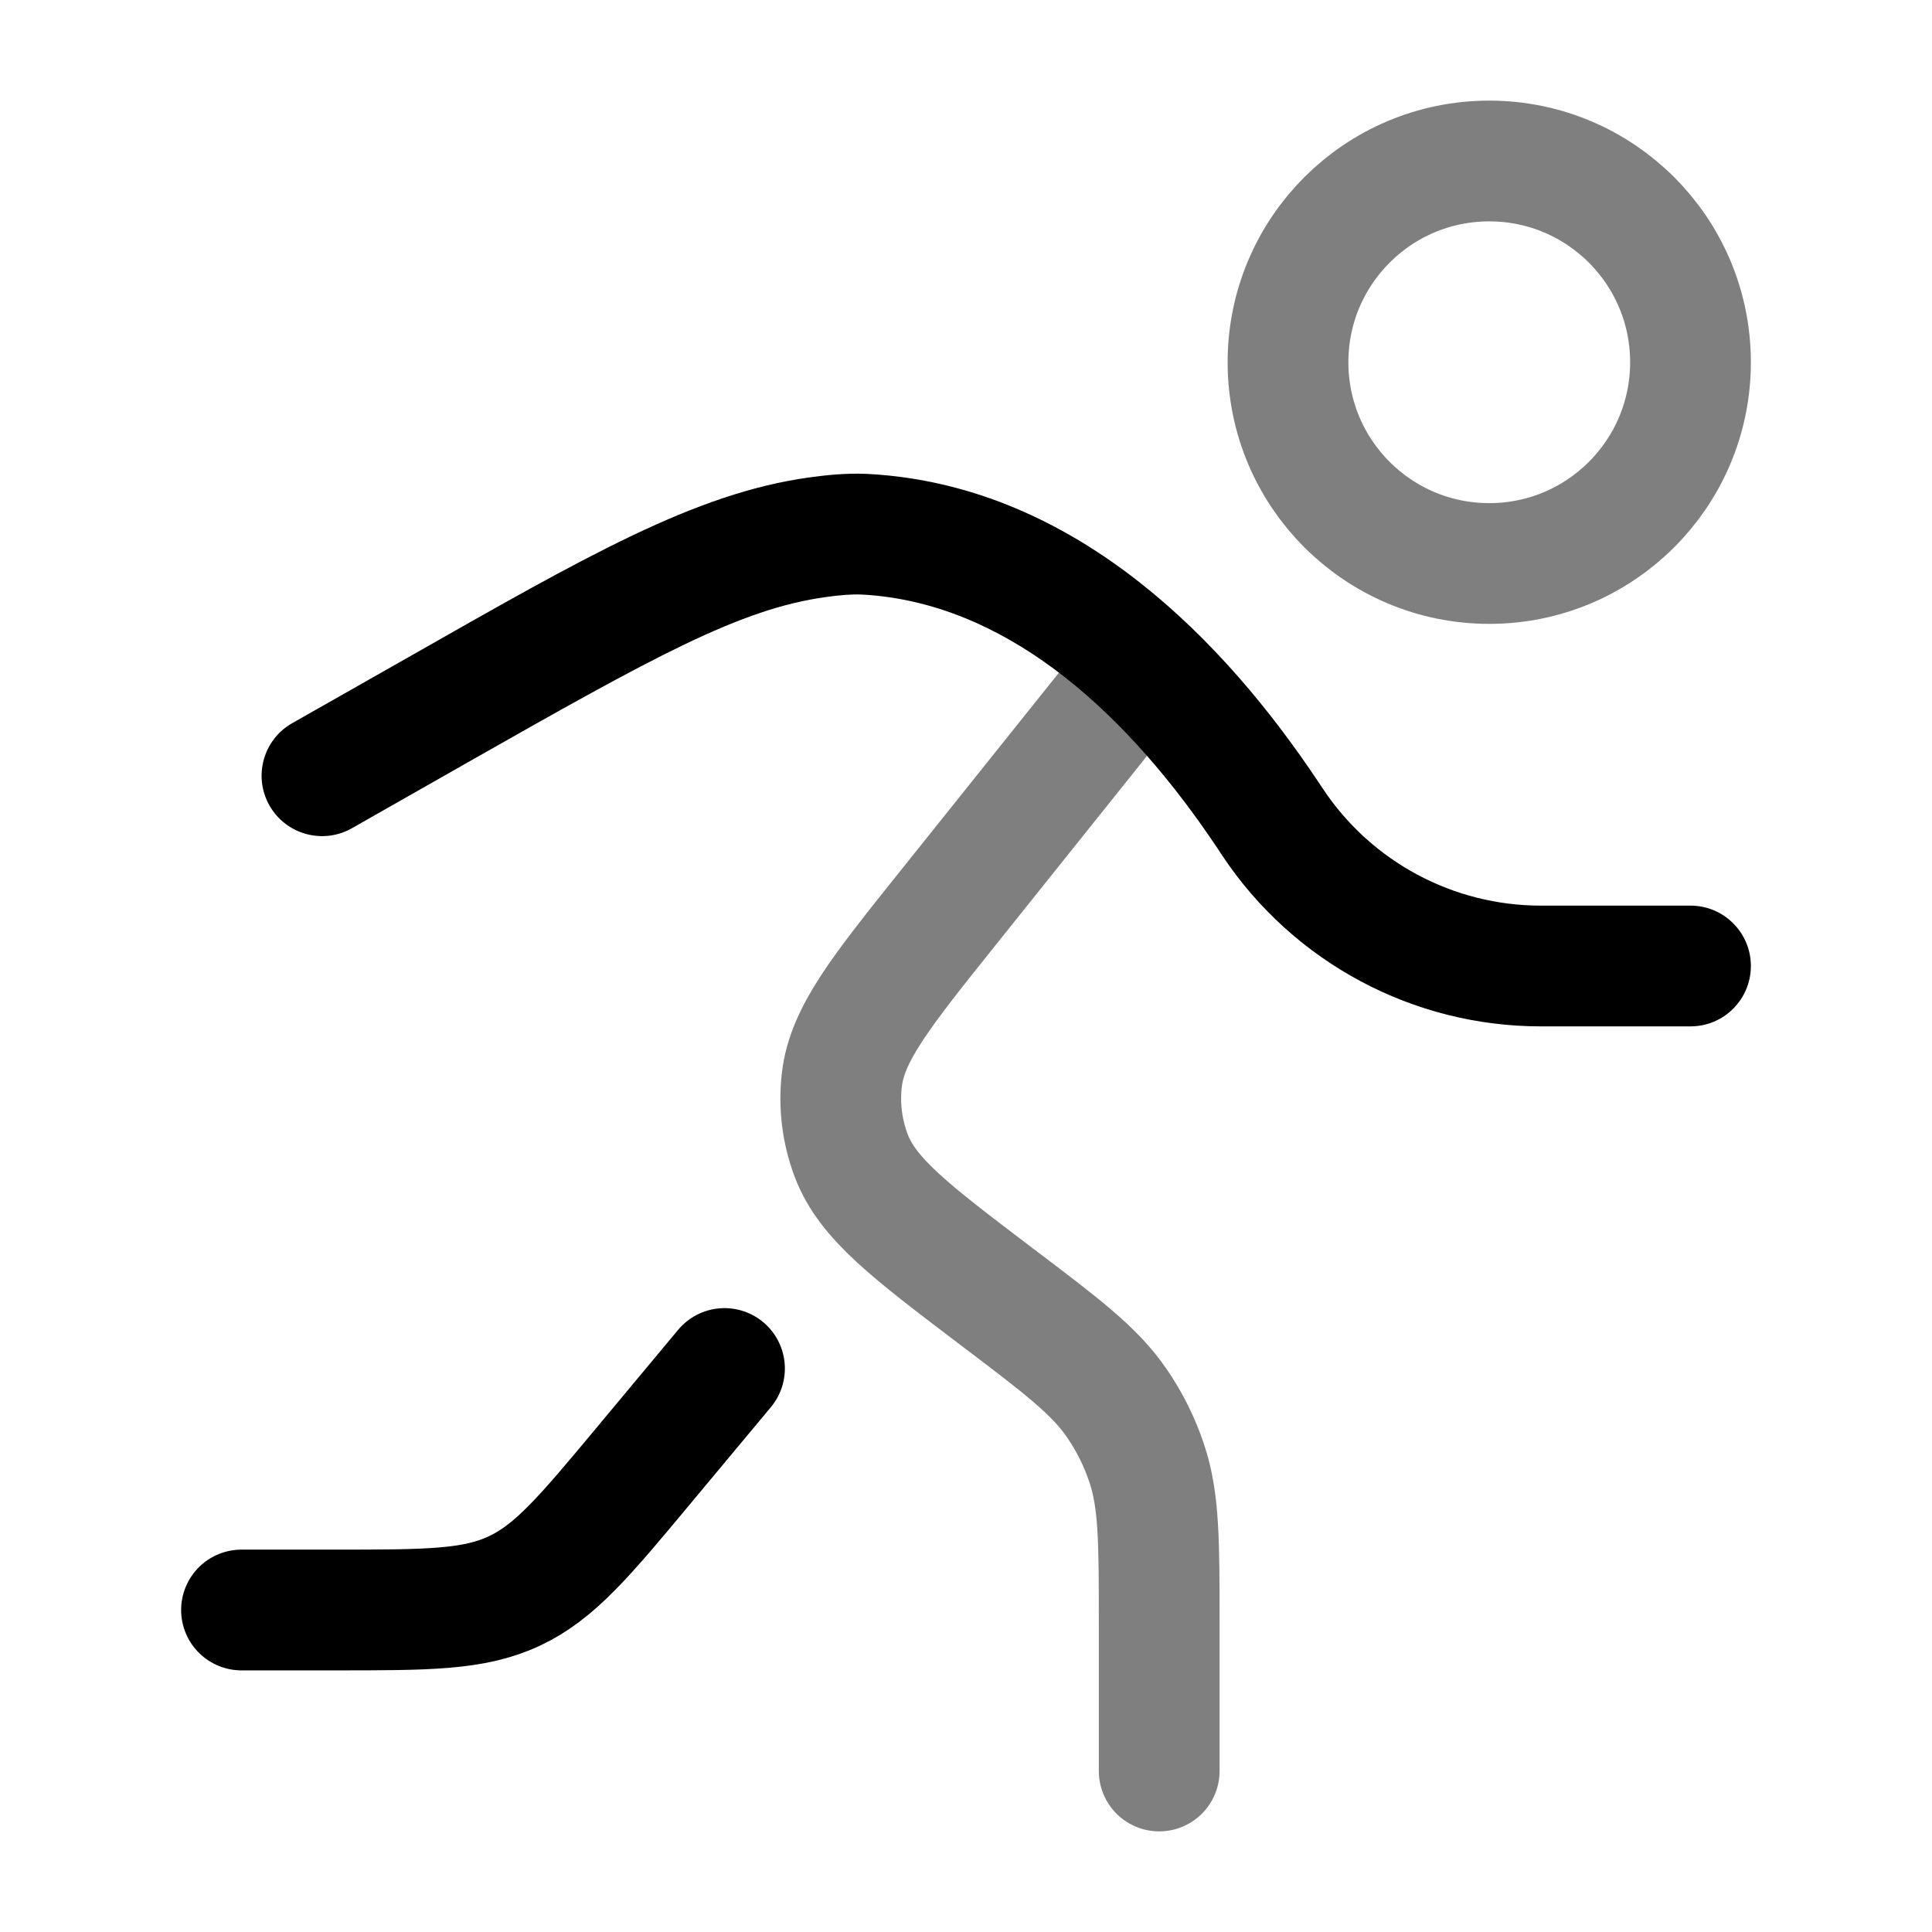
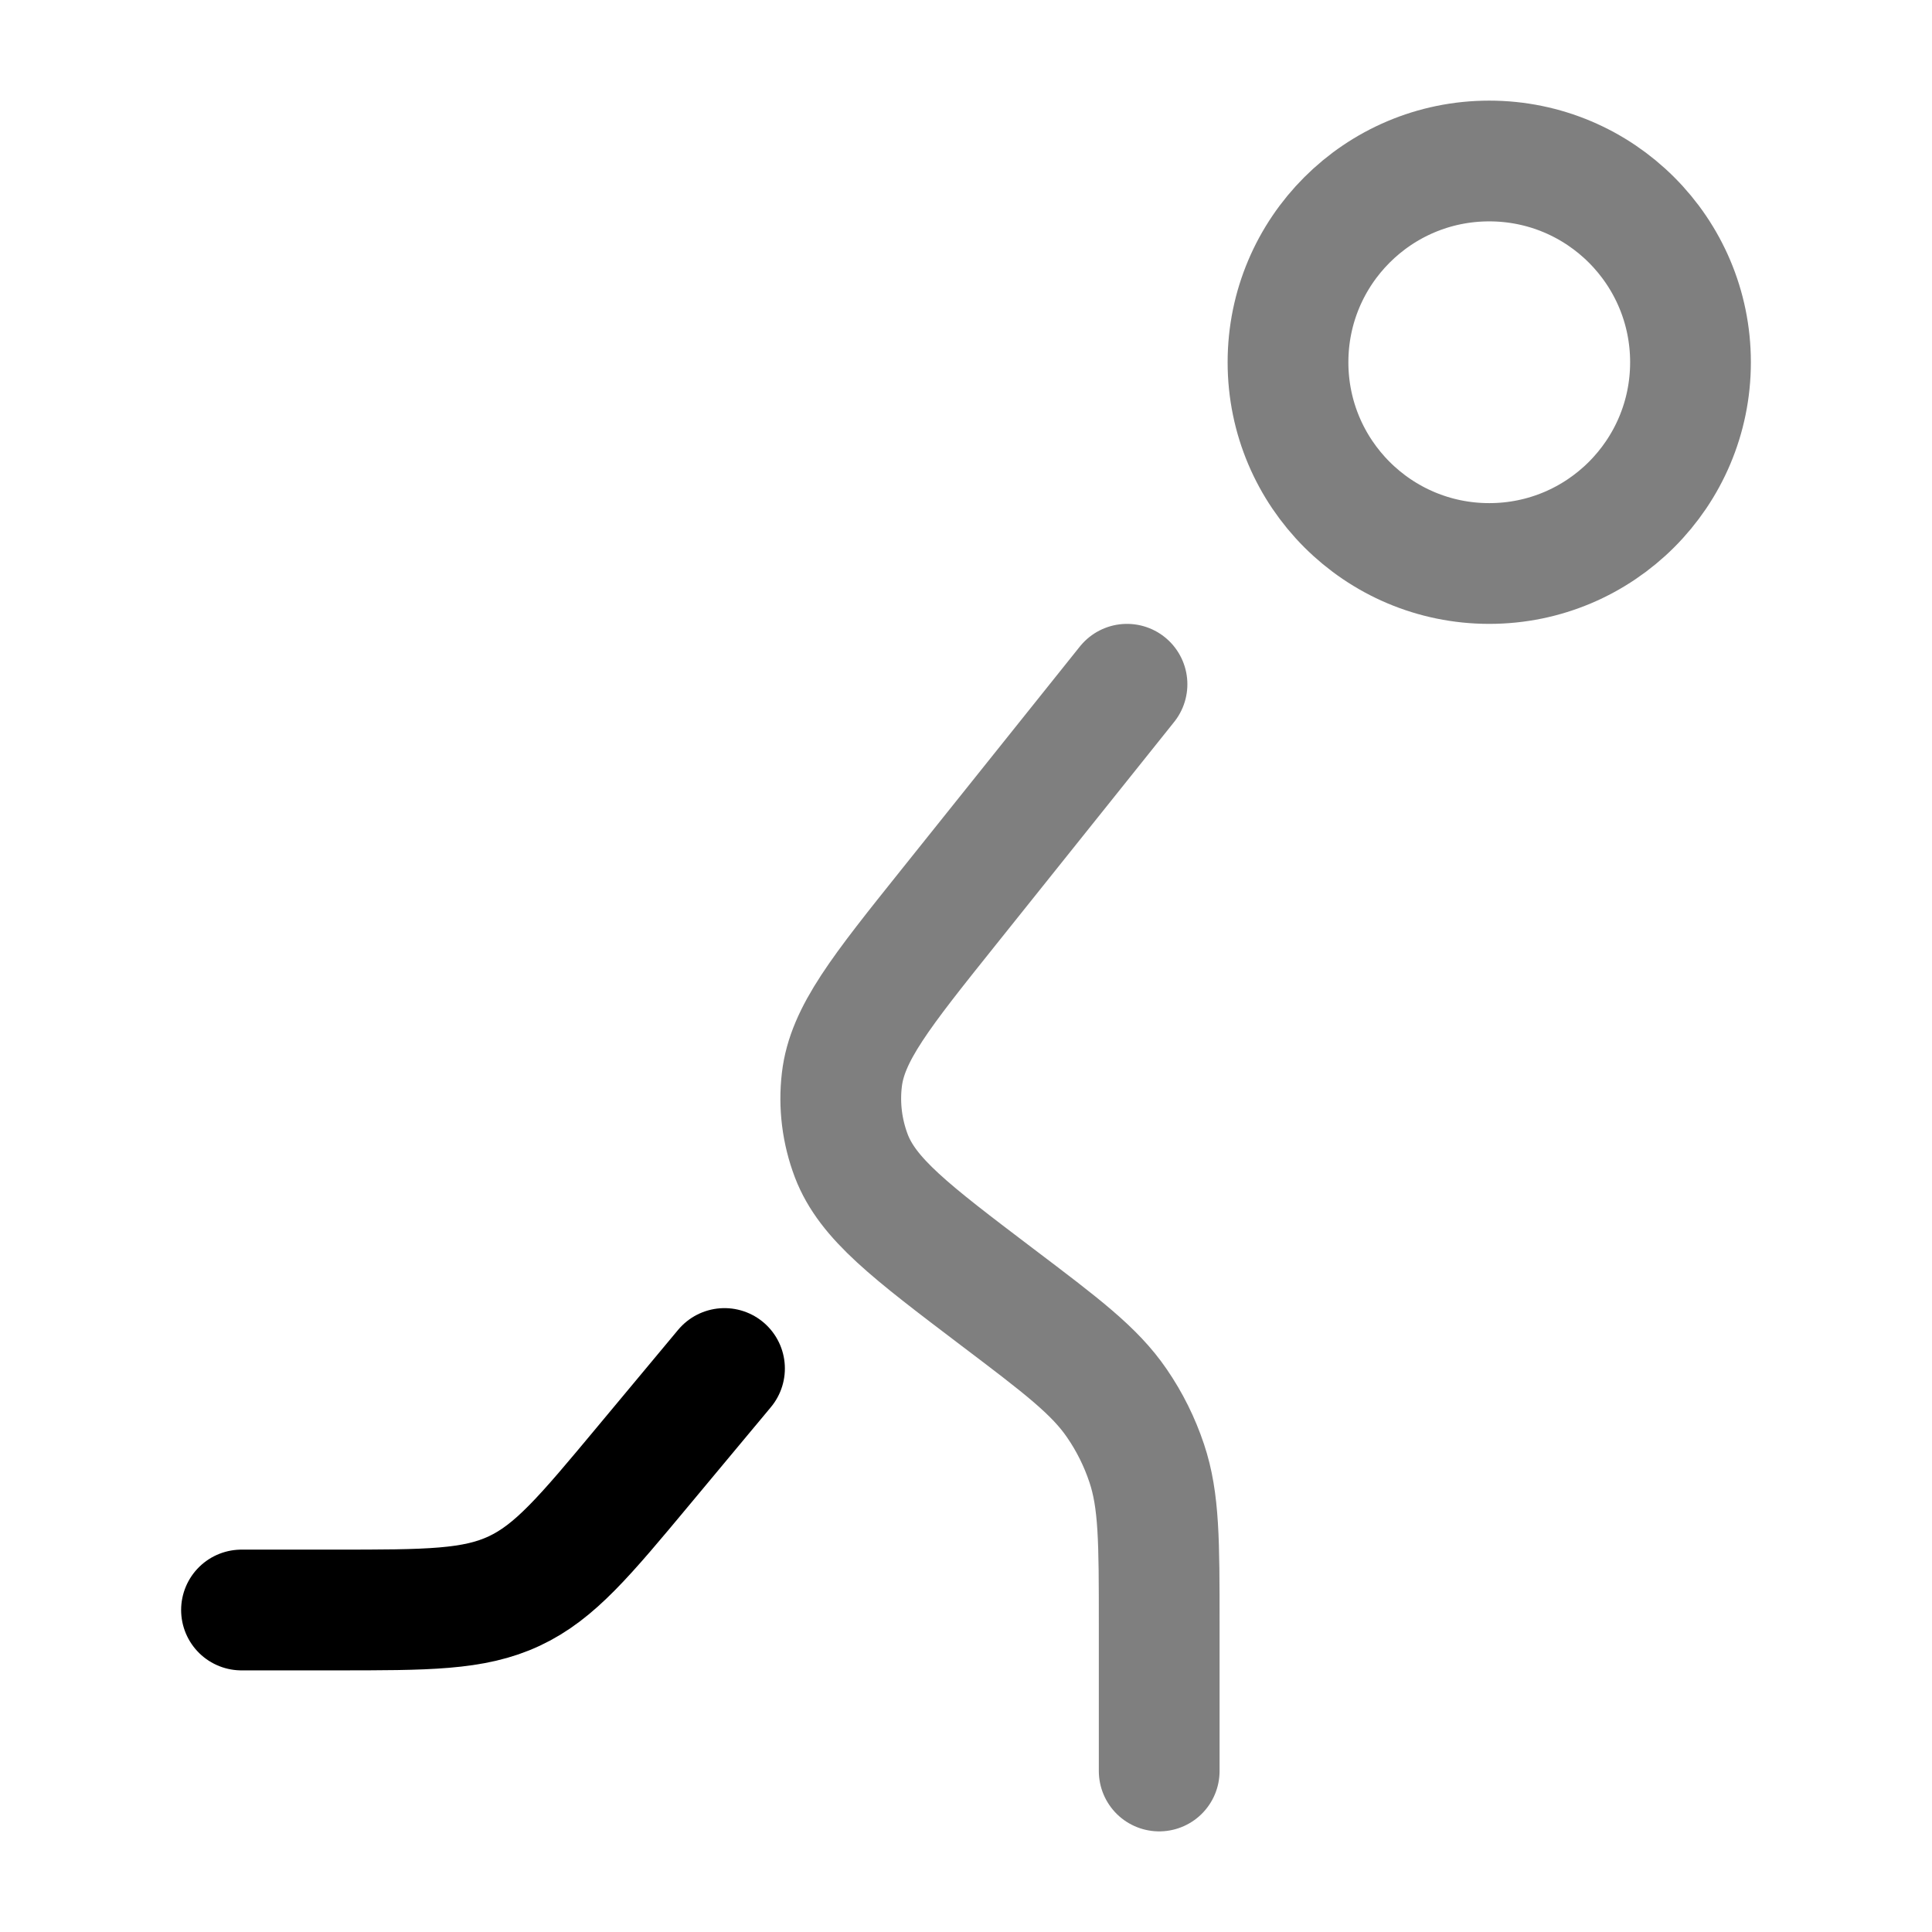
<svg xmlns="http://www.w3.org/2000/svg" width="24" height="24" viewBox="0 0 24 24" fill="none">
  <circle opacity="0.5" cx="18.5" cy="4.5" r="2.5" stroke="black" stroke-width="1.5" />
  <path d="M9 17L7.999 18.201C7.262 19.086 6.893 19.528 6.389 19.764C5.886 20 5.31 20 4.158 20H3" stroke="black" stroke-width="1.5" stroke-linecap="round" />
-   <path d="M5.436 8.821L5.065 8.169L5.065 8.169L5.436 8.821ZM3.629 8.984C3.269 9.189 3.143 9.647 3.348 10.007C3.553 10.367 4.01 10.493 4.371 10.289L3.629 8.984ZM15.75 10.126L15.126 10.541L15.126 10.541L15.75 10.126ZM15.812 10.219L16.437 9.803L16.437 9.803L15.812 10.219ZM10.969 6.654L11.046 5.908L11.046 5.908L10.969 6.654ZM10.74 6.636L10.707 7.386L10.707 7.386L10.74 6.636ZM10.155 6.674L10.052 5.931L10.052 5.931L10.155 6.674ZM21 12.75C21.414 12.75 21.75 12.414 21.75 12C21.75 11.586 21.414 11.25 21 11.25V12.75ZM5.065 8.169L3.629 8.984L4.371 10.289L5.806 9.473L5.065 8.169ZM15.126 10.541L15.188 10.635L16.437 9.803L16.374 9.709L15.126 10.541ZM11.046 5.908C10.944 5.897 10.853 5.891 10.773 5.887L10.707 7.386C10.756 7.388 10.817 7.392 10.891 7.4L11.046 5.908ZM5.806 9.473C8.125 8.156 9.192 7.564 10.257 7.417L10.052 5.931C8.633 6.127 7.273 6.914 5.065 8.169L5.806 9.473ZM19.141 12.75H21V11.25H19.141V12.75ZM10.773 5.887C10.51 5.875 10.262 5.902 10.052 5.931L10.257 7.417C10.435 7.392 10.579 7.38 10.707 7.386L10.773 5.887ZM15.188 10.635C16.07 11.956 17.552 12.75 19.141 12.75V11.25C18.054 11.25 17.039 10.707 16.437 9.803L15.188 10.635ZM16.374 9.709C15.197 7.943 13.429 6.155 11.046 5.908L10.891 7.4C12.594 7.576 14.025 8.89 15.126 10.541L16.374 9.709Z" fill="black" />
  <path opacity="0.5" d="M14 8.5L11.779 11.276C10.943 12.321 10.524 12.844 10.458 13.413C10.42 13.733 10.461 14.057 10.575 14.358C10.78 14.894 11.313 15.298 12.38 16.107C13.194 16.723 13.6 17.03 13.875 17.433C14.033 17.663 14.157 17.913 14.245 18.177C14.4 18.639 14.4 19.149 14.4 20.169V22" stroke="black" stroke-width="1.5" stroke-linecap="round" />
</svg>